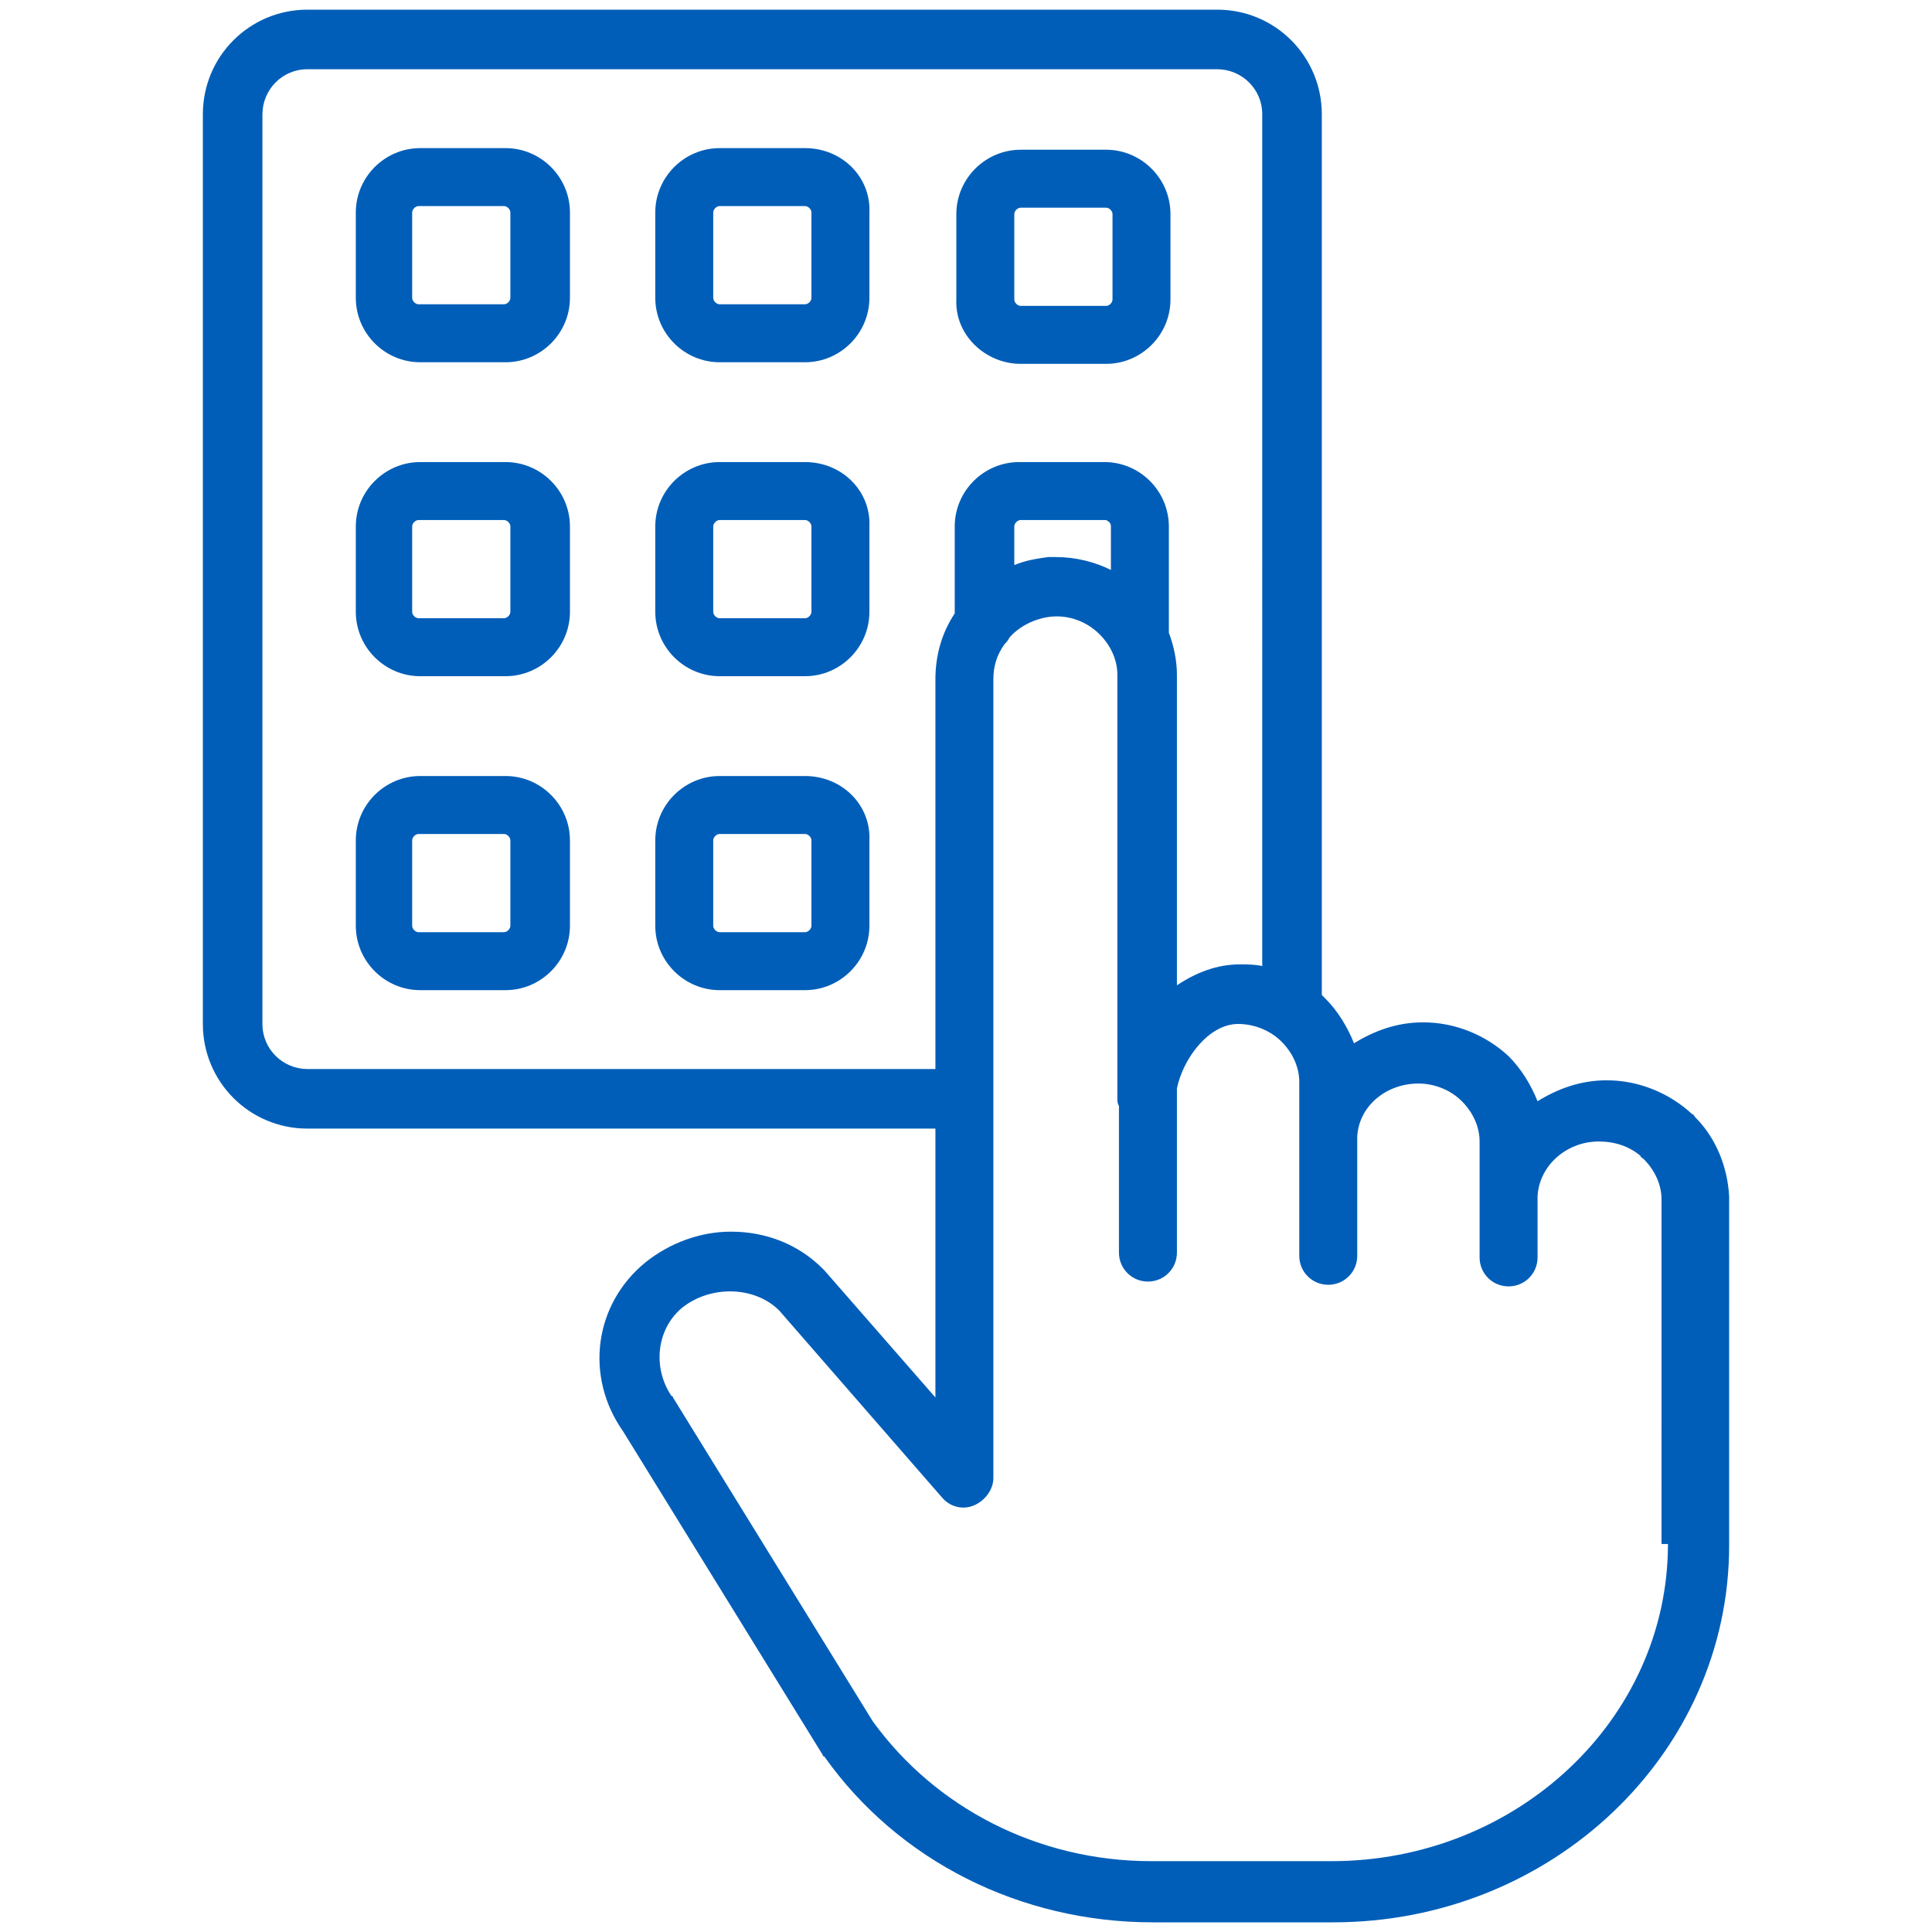
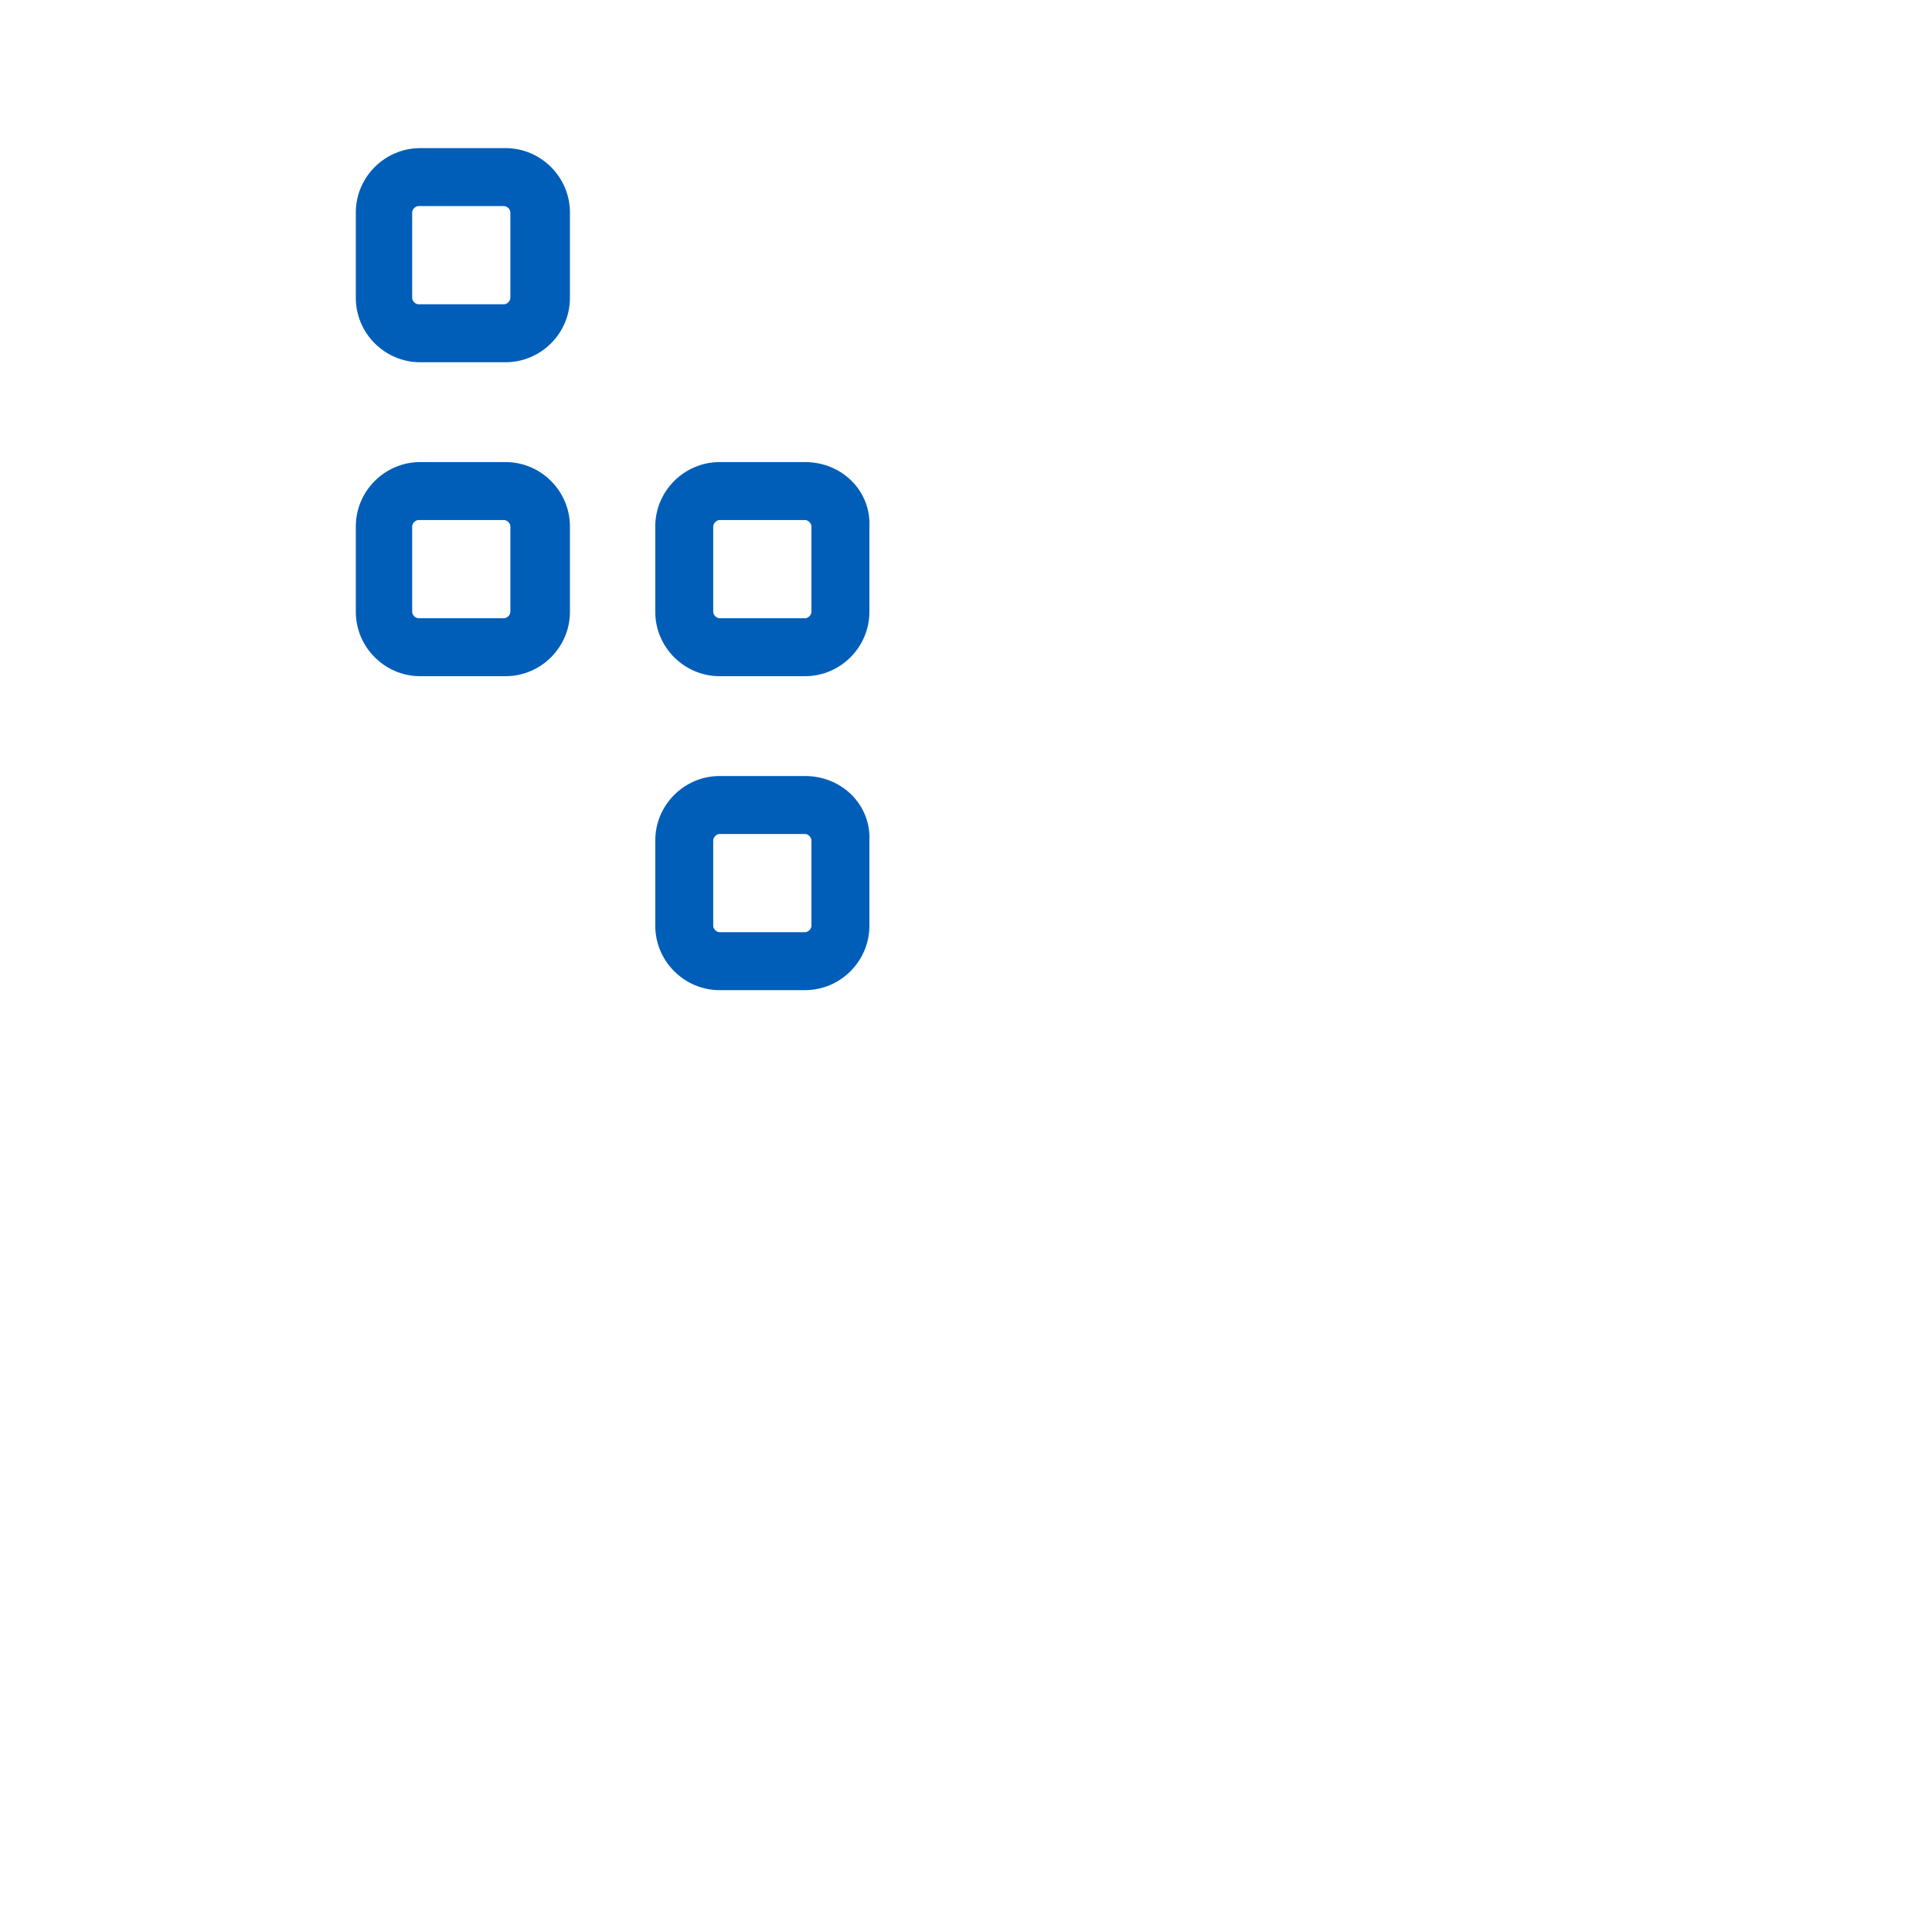
<svg xmlns="http://www.w3.org/2000/svg" version="1.1" id="Number_pad" x="0px" y="0px" viewBox="0 0 120 120" style="enable-background:new 0 0 120 120;" xml:space="preserve">
  <style type="text/css">
	.st0{fill:#005EB8;}
</style>
  <g>
-     <path class="st0" d="M63.4,22.6h5.3c2.2,0,4-1.8,4-4v-5.3c0-2.2-1.8-4-4-4h-5.3c-2.2,0-4,1.8-4,4v5.3   C59.3,20.8,61.2,22.6,63.4,22.6z M63,13.3c0-0.2,0.2-0.4,0.4-0.4h5.3c0.2,0,0.4,0.2,0.4,0.4v5.3c0,0.2-0.2,0.4-0.4,0.4h-5.3   c-0.2,0-0.4-0.2-0.4-0.4V13.3z" />
-     <path class="st0" d="M31.4,48.2h-5.3c-2.2,0-4,1.8-4,4v5.3c0,2.2,1.8,4,4,4h5.3c2.2,0,4-1.8,4-4v-5.3C35.4,50,33.6,48.2,31.4,48.2z    M31.7,57.5c0,0.2-0.2,0.4-0.4,0.4h-5.3c-0.2,0-0.4-0.2-0.4-0.4v-5.3c0-0.2,0.2-0.4,0.4-0.4h5.3c0.2,0,0.4,0.2,0.4,0.4V57.5z" />
    <path class="st0" d="M50,28.7h-5.3c-2.2,0-4,1.8-4,4V38c0,2.2,1.8,4,4,4H50c2.2,0,4-1.8,4-4v-5.3C54.1,30.5,52.3,28.7,50,28.7z    M50.4,38c0,0.2-0.2,0.4-0.4,0.4h-5.3c-0.2,0-0.4-0.2-0.4-0.4v-5.3c0-0.2,0.2-0.4,0.4-0.4H50c0.2,0,0.4,0.2,0.4,0.4V38z" />
-     <path class="st0" d="M105.3,69.4c-0.1-0.1-0.1-0.2-0.2-0.2c-1.4-1.3-3.3-2.1-5.3-2.1c-1.6,0-3,0.5-4.3,1.3c-0.4-1-1-2-1.8-2.8   c-1.4-1.3-3.3-2.1-5.3-2.1c-1.6,0-3,0.5-4.3,1.3c-0.4-1-1-2-1.8-2.8c-0.1-0.1-0.1-0.1-0.2-0.2V7.1c0-3.6-2.9-6.5-6.5-6.5H19.1   c-3.6,0-6.5,2.9-6.5,6.5v56.5c0,3.6,2.9,6.5,6.5,6.5h39v16.7l-6.9-7.9c0,0-0.1-0.1-0.1-0.1c-1.5-1.5-3.5-2.3-5.7-2.3   c-1.9,0-3.8,0.7-5.3,1.9c-3.2,2.6-3.8,7.1-1.4,10.5l12.4,20.1c0,0,0,0.1,0.1,0.1c4.6,6.5,12.2,10.3,20.4,10.3h11.2   c13.6,0,24.6-10.5,24.6-23.4V74.3C107.3,72.5,106.6,70.7,105.3,69.4z M19.1,66.4c-1.5,0-2.8-1.2-2.8-2.8V7.1c0-1.5,1.2-2.8,2.8-2.8   h56.5c1.5,0,2.8,1.2,2.8,2.8V60c-0.5-0.1-0.9-0.1-1.4-0.1c-1.4,0-2.7,0.5-3.9,1.3l0-19.3c0-0.9-0.2-1.8-0.5-2.6v-6.6   c0-2.2-1.8-4-4-4h-5.3c-2.2,0-4,1.8-4,4v5.4c-0.8,1.2-1.2,2.6-1.2,4.1v24.2H19.1z M69,32.7v2.7c-1-0.5-2.2-0.8-3.4-0.8   c-0.2,0-0.4,0-0.5,0c-0.7,0.1-1.4,0.2-2.1,0.5v-2.4c0-0.2,0.2-0.4,0.4-0.4h5.3C68.9,32.4,69,32.5,69,32.7z M103.6,95.9   c0,10.9-9.4,19.7-20.9,19.7H71.5c-7,0-13.4-3.3-17.3-8.7L41.8,86.8c0,0,0-0.1-0.1-0.1c-1.2-1.8-0.9-4.2,0.7-5.5   c1.8-1.4,4.5-1.3,6,0.2l10.1,11.6c0.5,0.6,1.3,0.8,2,0.5c0.7-0.3,1.2-1,1.2-1.7V68.5c0-0.1,0-0.2,0-0.3s0-0.2,0-0.3V42.2   c0-0.8,0.2-1.5,0.7-2.2c0.1-0.1,0.2-0.2,0.3-0.4c0.6-0.7,1.6-1.2,2.6-1.3c1.1-0.1,2.2,0.3,3,1.1c0.7,0.7,1.1,1.6,1.1,2.5l0,26.3   c0,0,0,0,0,0c0,0.2,0,0.3,0.1,0.5v9.1c0,1,0.8,1.8,1.8,1.8s1.8-0.8,1.8-1.8V67.6c0.4-1.9,2-4,3.8-4c1,0,2,0.4,2.7,1.1   c0.7,0.7,1.1,1.6,1.1,2.5v3.6c0,0.1,0,0.2,0,0.3v6.9c0,1,0.8,1.8,1.8,1.8s1.8-0.8,1.8-1.8v-7.2c0-0.1,0-0.1,0-0.2   c0.1-1.9,1.8-3.3,3.8-3.3c1,0,2,0.4,2.7,1.1c0.7,0.7,1.1,1.6,1.1,2.5v3.6c0,0.1,0,0.1,0,0.2v3.4c0,1,0.8,1.8,1.8,1.8   s1.8-0.8,1.8-1.8v-3.6c0-0.1,0-0.1,0-0.2c0.1-1.9,1.8-3.4,3.8-3.4c1,0,1.9,0.3,2.6,0.9c0,0.1,0.1,0.1,0.2,0.2   c0.7,0.7,1.1,1.6,1.1,2.5V95.9z" />
    <path class="st0" d="M31.4,28.7h-5.3c-2.2,0-4,1.8-4,4V38c0,2.2,1.8,4,4,4h5.3c2.2,0,4-1.8,4-4v-5.3C35.4,30.5,33.6,28.7,31.4,28.7   z M31.7,38c0,0.2-0.2,0.4-0.4,0.4h-5.3c-0.2,0-0.4-0.2-0.4-0.4v-5.3c0-0.2,0.2-0.4,0.4-0.4h5.3c0.2,0,0.4,0.2,0.4,0.4V38z" />
-     <path class="st0" d="M50,9.2h-5.3c-2.2,0-4,1.8-4,4v5.3c0,2.2,1.8,4,4,4H50c2.2,0,4-1.8,4-4v-5.3C54.1,11,52.3,9.2,50,9.2z    M50.4,18.5c0,0.2-0.2,0.4-0.4,0.4h-5.3c-0.2,0-0.4-0.2-0.4-0.4v-5.3c0-0.2,0.2-0.4,0.4-0.4H50c0.2,0,0.4,0.2,0.4,0.4V18.5z" />
    <path class="st0" d="M31.4,9.2h-5.3c-2.2,0-4,1.8-4,4v5.3c0,2.2,1.8,4,4,4h5.3c2.2,0,4-1.8,4-4v-5.3C35.4,11,33.6,9.2,31.4,9.2z    M31.7,18.5c0,0.2-0.2,0.4-0.4,0.4h-5.3c-0.2,0-0.4-0.2-0.4-0.4v-5.3c0-0.2,0.2-0.4,0.4-0.4h5.3c0.2,0,0.4,0.2,0.4,0.4V18.5z" />
    <path class="st0" d="M50,48.2h-5.3c-2.2,0-4,1.8-4,4v5.3c0,2.2,1.8,4,4,4H50c2.2,0,4-1.8,4-4v-5.3C54.1,50,52.3,48.2,50,48.2z    M50.4,57.5c0,0.2-0.2,0.4-0.4,0.4h-5.3c-0.2,0-0.4-0.2-0.4-0.4v-5.3c0-0.2,0.2-0.4,0.4-0.4H50c0.2,0,0.4,0.2,0.4,0.4V57.5z" />
  </g>
</svg>